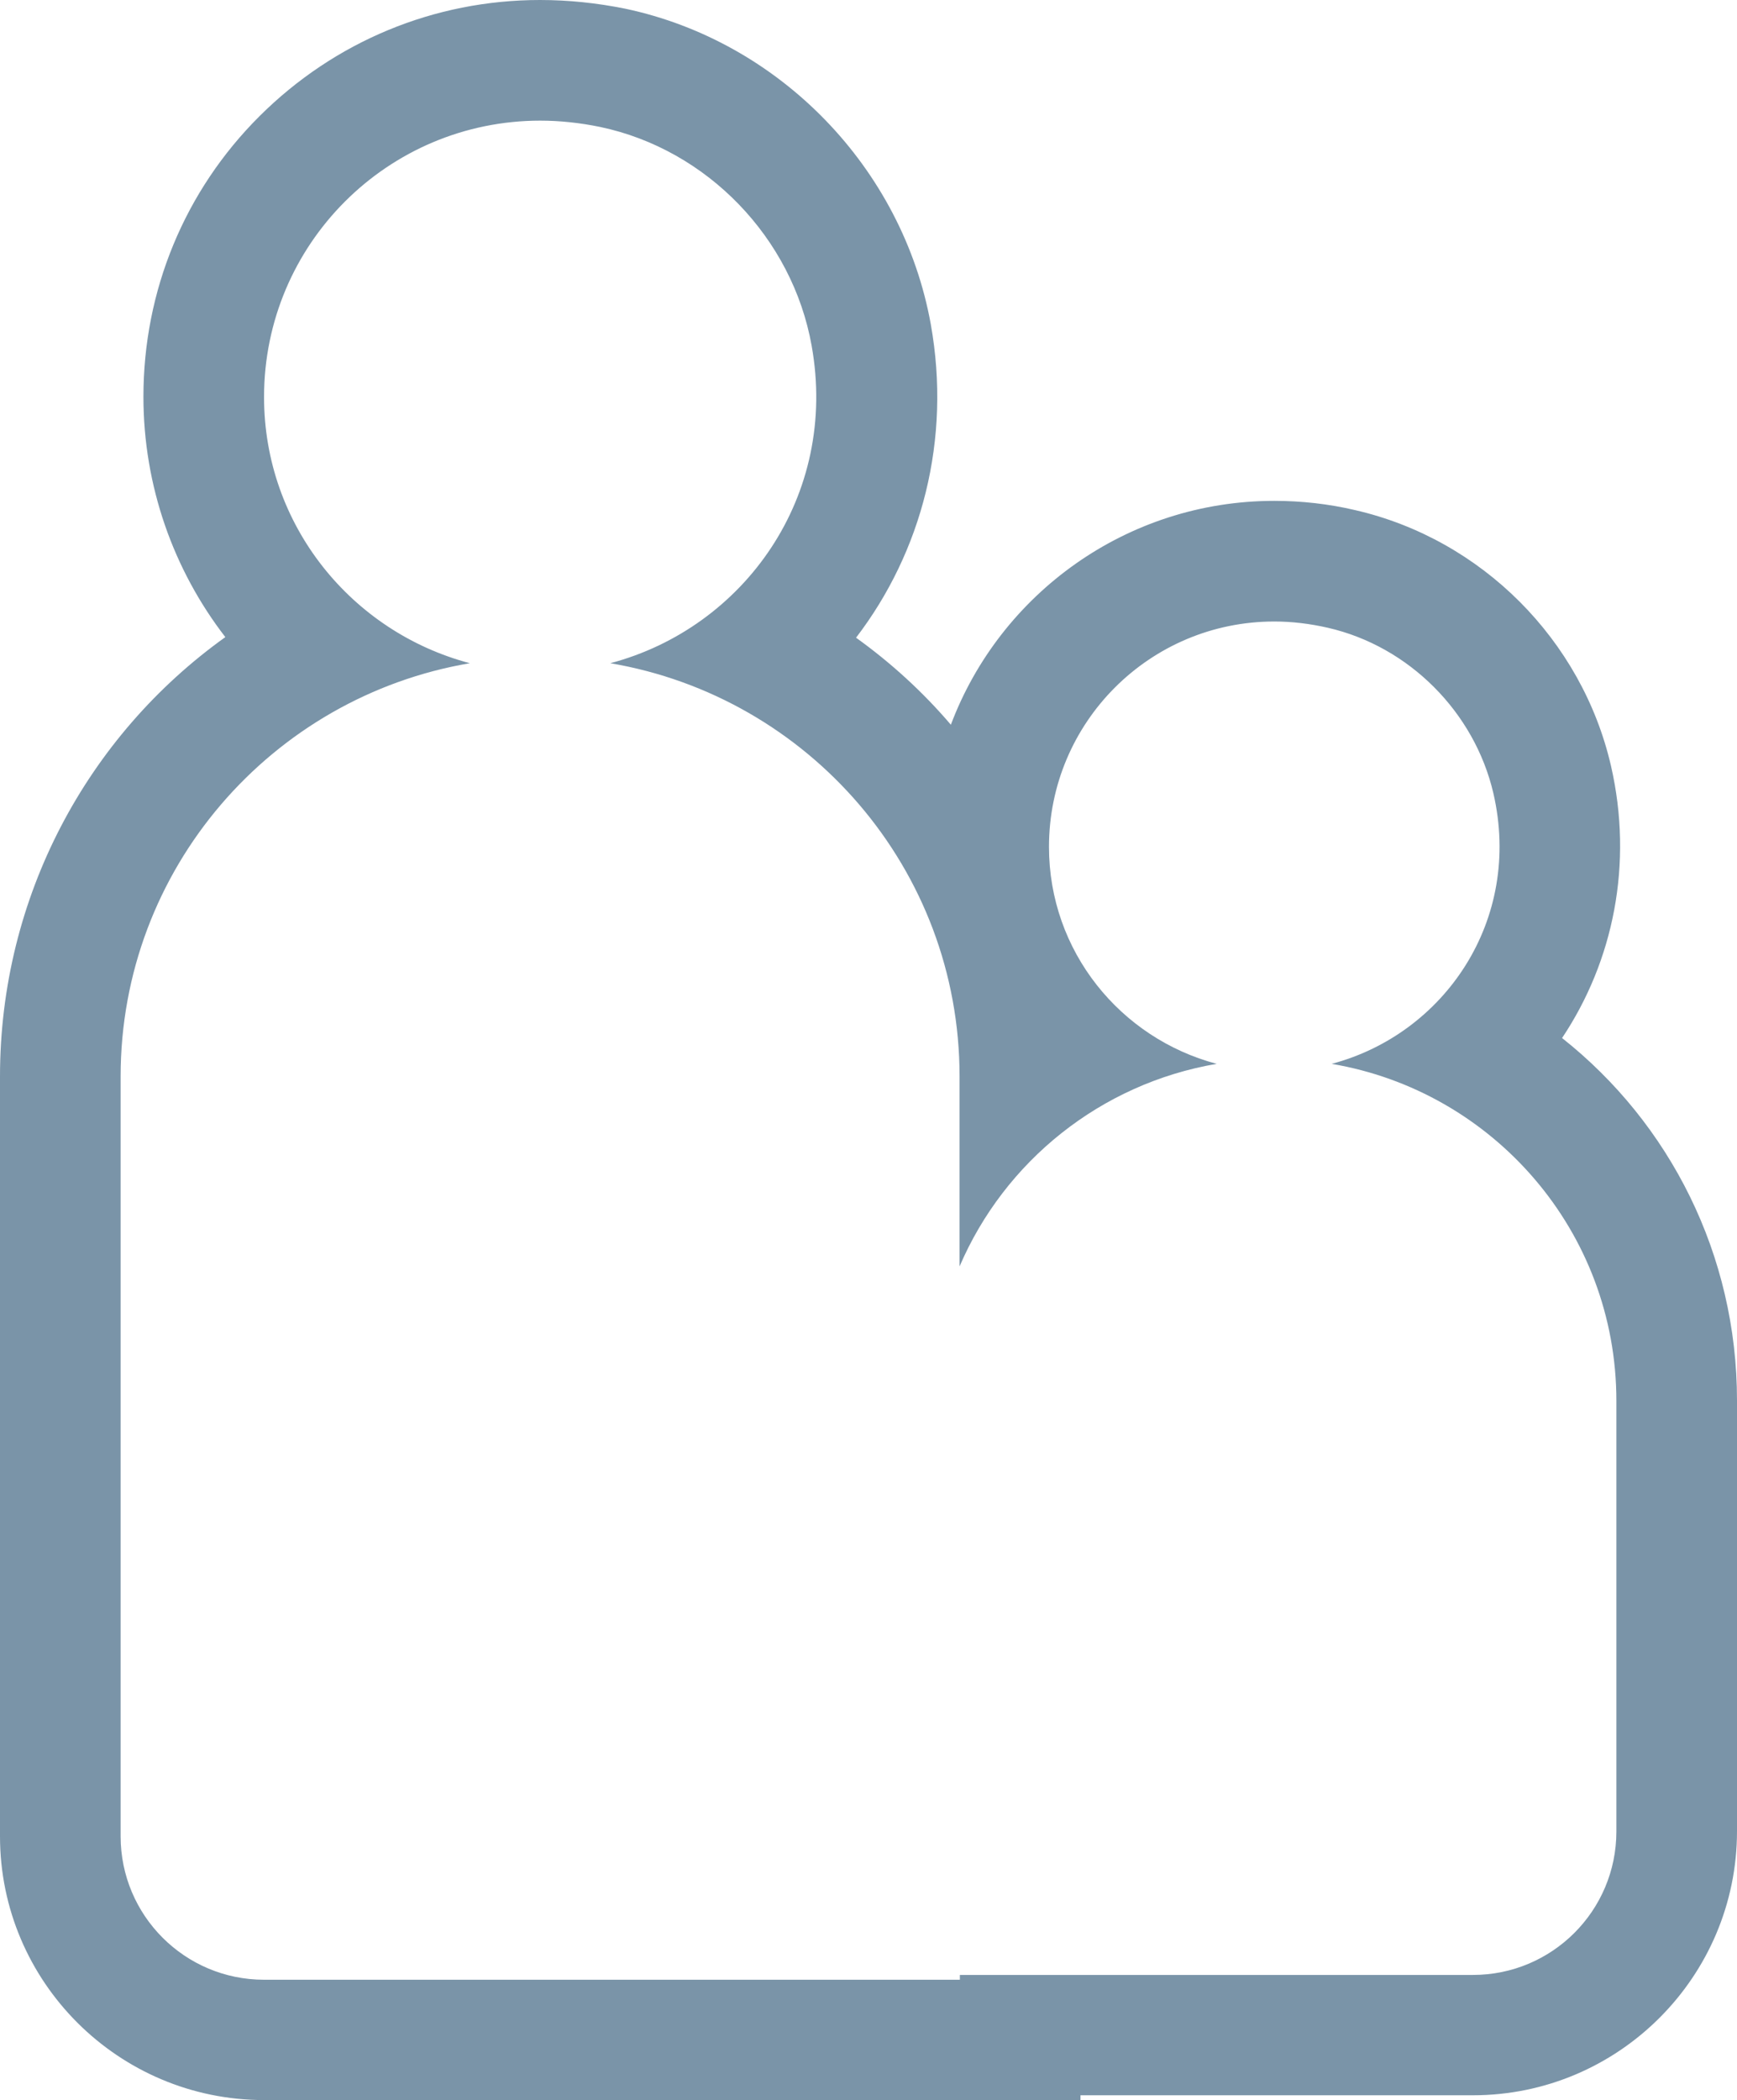
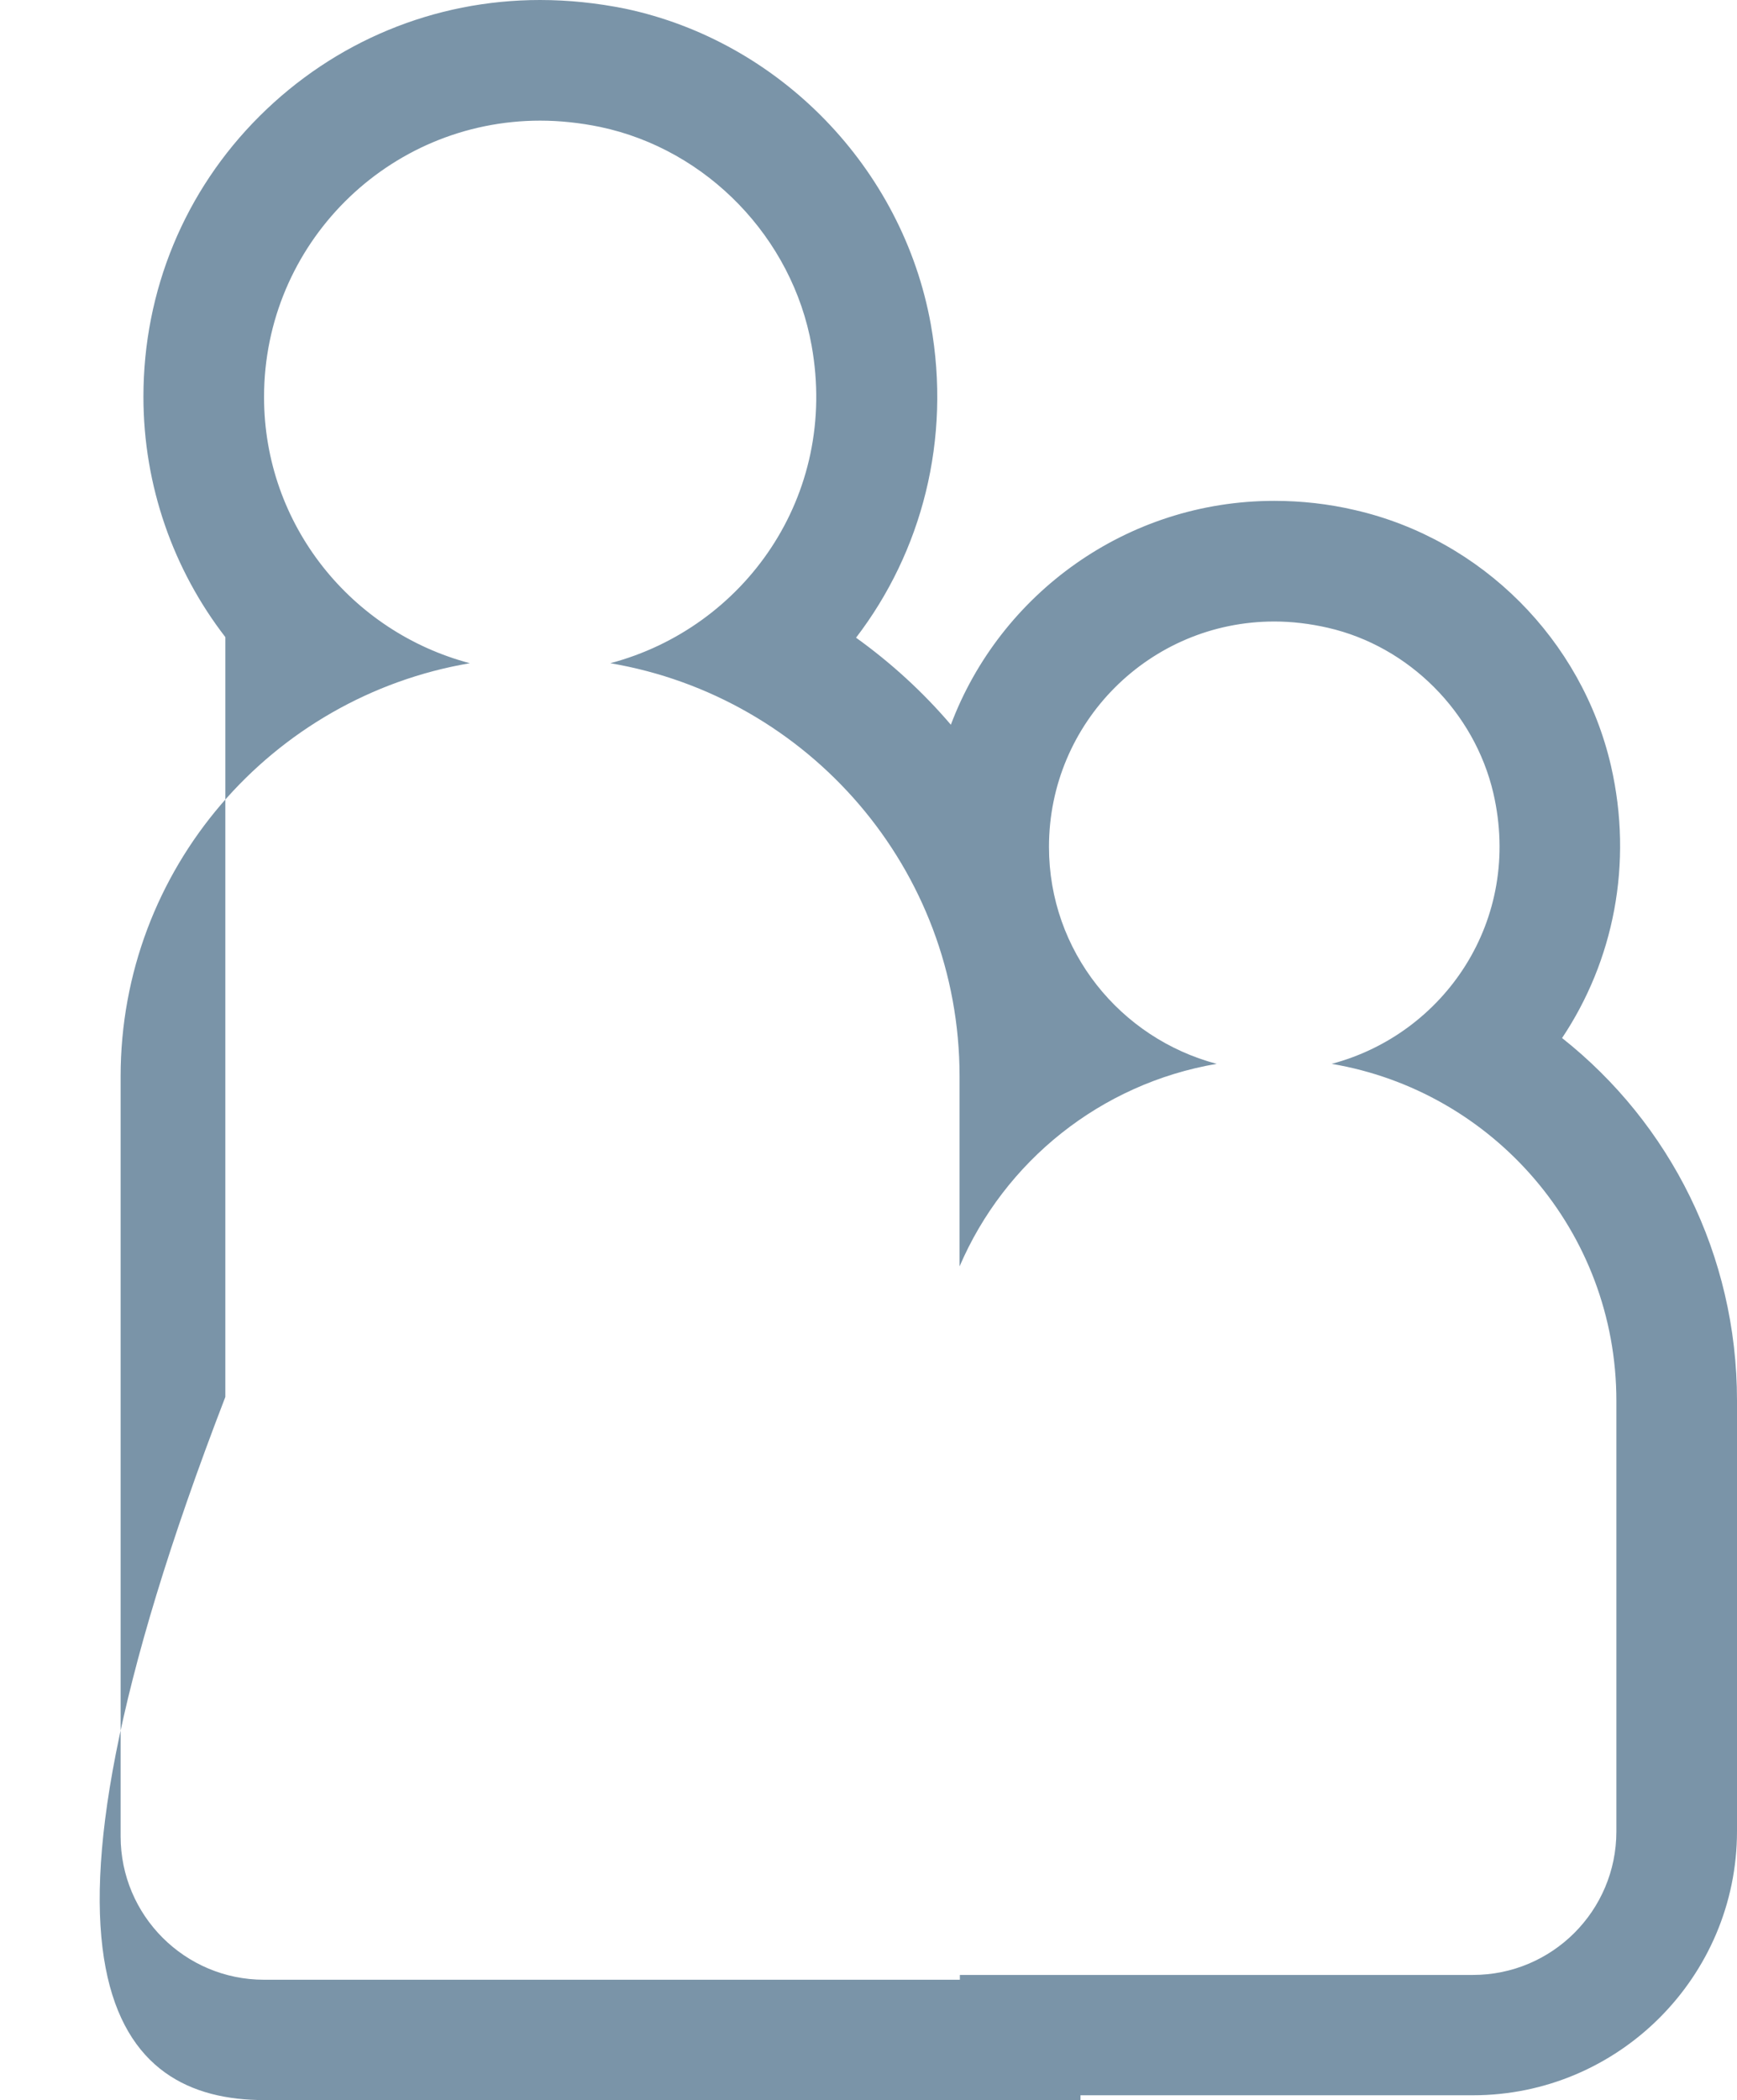
<svg xmlns="http://www.w3.org/2000/svg" id="Layer_1" data-name="Layer 1" viewBox="0 0 57.89 69.98">
  <defs>
    <style> .cls-1 { fill: #7a94a8; stroke-width: 0px; } </style>
  </defs>
-   <path class="cls-1" d="M18,4.02c.65,0,1.32.07,2,.21,3.57.75,6.41,3.7,7.05,7.29.9,5.01-2.25,9.4-6.71,10.58,6.6,1.12,11.64,6.85,11.64,13.77v6.33c1.5-3.5,4.7-6.09,8.57-6.75-3.21-.85-5.59-3.75-5.59-7.23,0-4.15,3.36-7.51,7.51-7.51.58,0,1.18.07,1.79.21,2.7.62,4.88,2.81,5.51,5.51.98,4.24-1.64,8.03-5.39,9.02,5.38.91,9.49,5.58,9.49,11.23v14.35c0,2.64-2.14,4.78-4.78,4.78h-17.1v.16H8.8c-2.64,0-4.78-2.14-4.78-4.78v-25.32c0-6.92,5.04-12.65,11.64-13.77-3.94-1.04-6.86-4.6-6.86-8.87,0-5.09,4.12-9.21,9.21-9.21M18,0h0C14.47,0,11.15,1.38,8.65,3.87s-3.87,5.82-3.87,9.35c0,2.97,1,5.77,2.73,8.01C2.91,24.52,0,29.89,0,35.87v25.32C0,66.04,3.95,69.98,8.8,69.98h27.21v-.16h13.08c4.85,0,8.8-3.95,8.8-8.8v-14.35c0-4.86-2.24-9.24-5.83-12.08,1.71-2.56,2.38-5.8,1.63-9.07-.97-4.2-4.31-7.55-8.52-8.52-.89-.21-1.8-.31-2.7-.31-4.92,0-9.14,3.1-10.78,7.46-.93-1.09-1.99-2.06-3.16-2.9,2.19-2.86,3.18-6.6,2.49-10.45-.94-5.2-5.03-9.42-10.18-10.51C19.9.1,18.95,0,18,0h0Z" />
+   <path class="cls-1" d="M18,4.02c.65,0,1.32.07,2,.21,3.57.75,6.41,3.7,7.05,7.29.9,5.01-2.25,9.4-6.71,10.58,6.6,1.12,11.64,6.85,11.64,13.77v6.33c1.5-3.5,4.7-6.09,8.57-6.75-3.21-.85-5.59-3.75-5.59-7.23,0-4.15,3.36-7.51,7.51-7.51.58,0,1.18.07,1.79.21,2.7.62,4.88,2.81,5.51,5.51.98,4.24-1.64,8.03-5.39,9.02,5.38.91,9.49,5.58,9.49,11.23v14.35c0,2.64-2.14,4.78-4.78,4.78h-17.1v.16H8.8c-2.64,0-4.78-2.14-4.78-4.78v-25.32c0-6.92,5.04-12.65,11.64-13.77-3.94-1.04-6.86-4.6-6.86-8.87,0-5.09,4.12-9.21,9.21-9.21M18,0h0C14.47,0,11.15,1.38,8.65,3.87s-3.87,5.82-3.87,9.35c0,2.97,1,5.77,2.73,8.01v25.32C0,66.04,3.95,69.98,8.8,69.98h27.21v-.16h13.08c4.85,0,8.8-3.95,8.8-8.8v-14.35c0-4.86-2.24-9.24-5.83-12.08,1.71-2.56,2.38-5.8,1.63-9.07-.97-4.2-4.31-7.55-8.52-8.52-.89-.21-1.8-.31-2.7-.31-4.92,0-9.14,3.1-10.78,7.46-.93-1.09-1.99-2.06-3.16-2.9,2.19-2.86,3.18-6.6,2.49-10.45-.94-5.2-5.03-9.42-10.18-10.51C19.9.1,18.95,0,18,0h0Z" />
</svg>